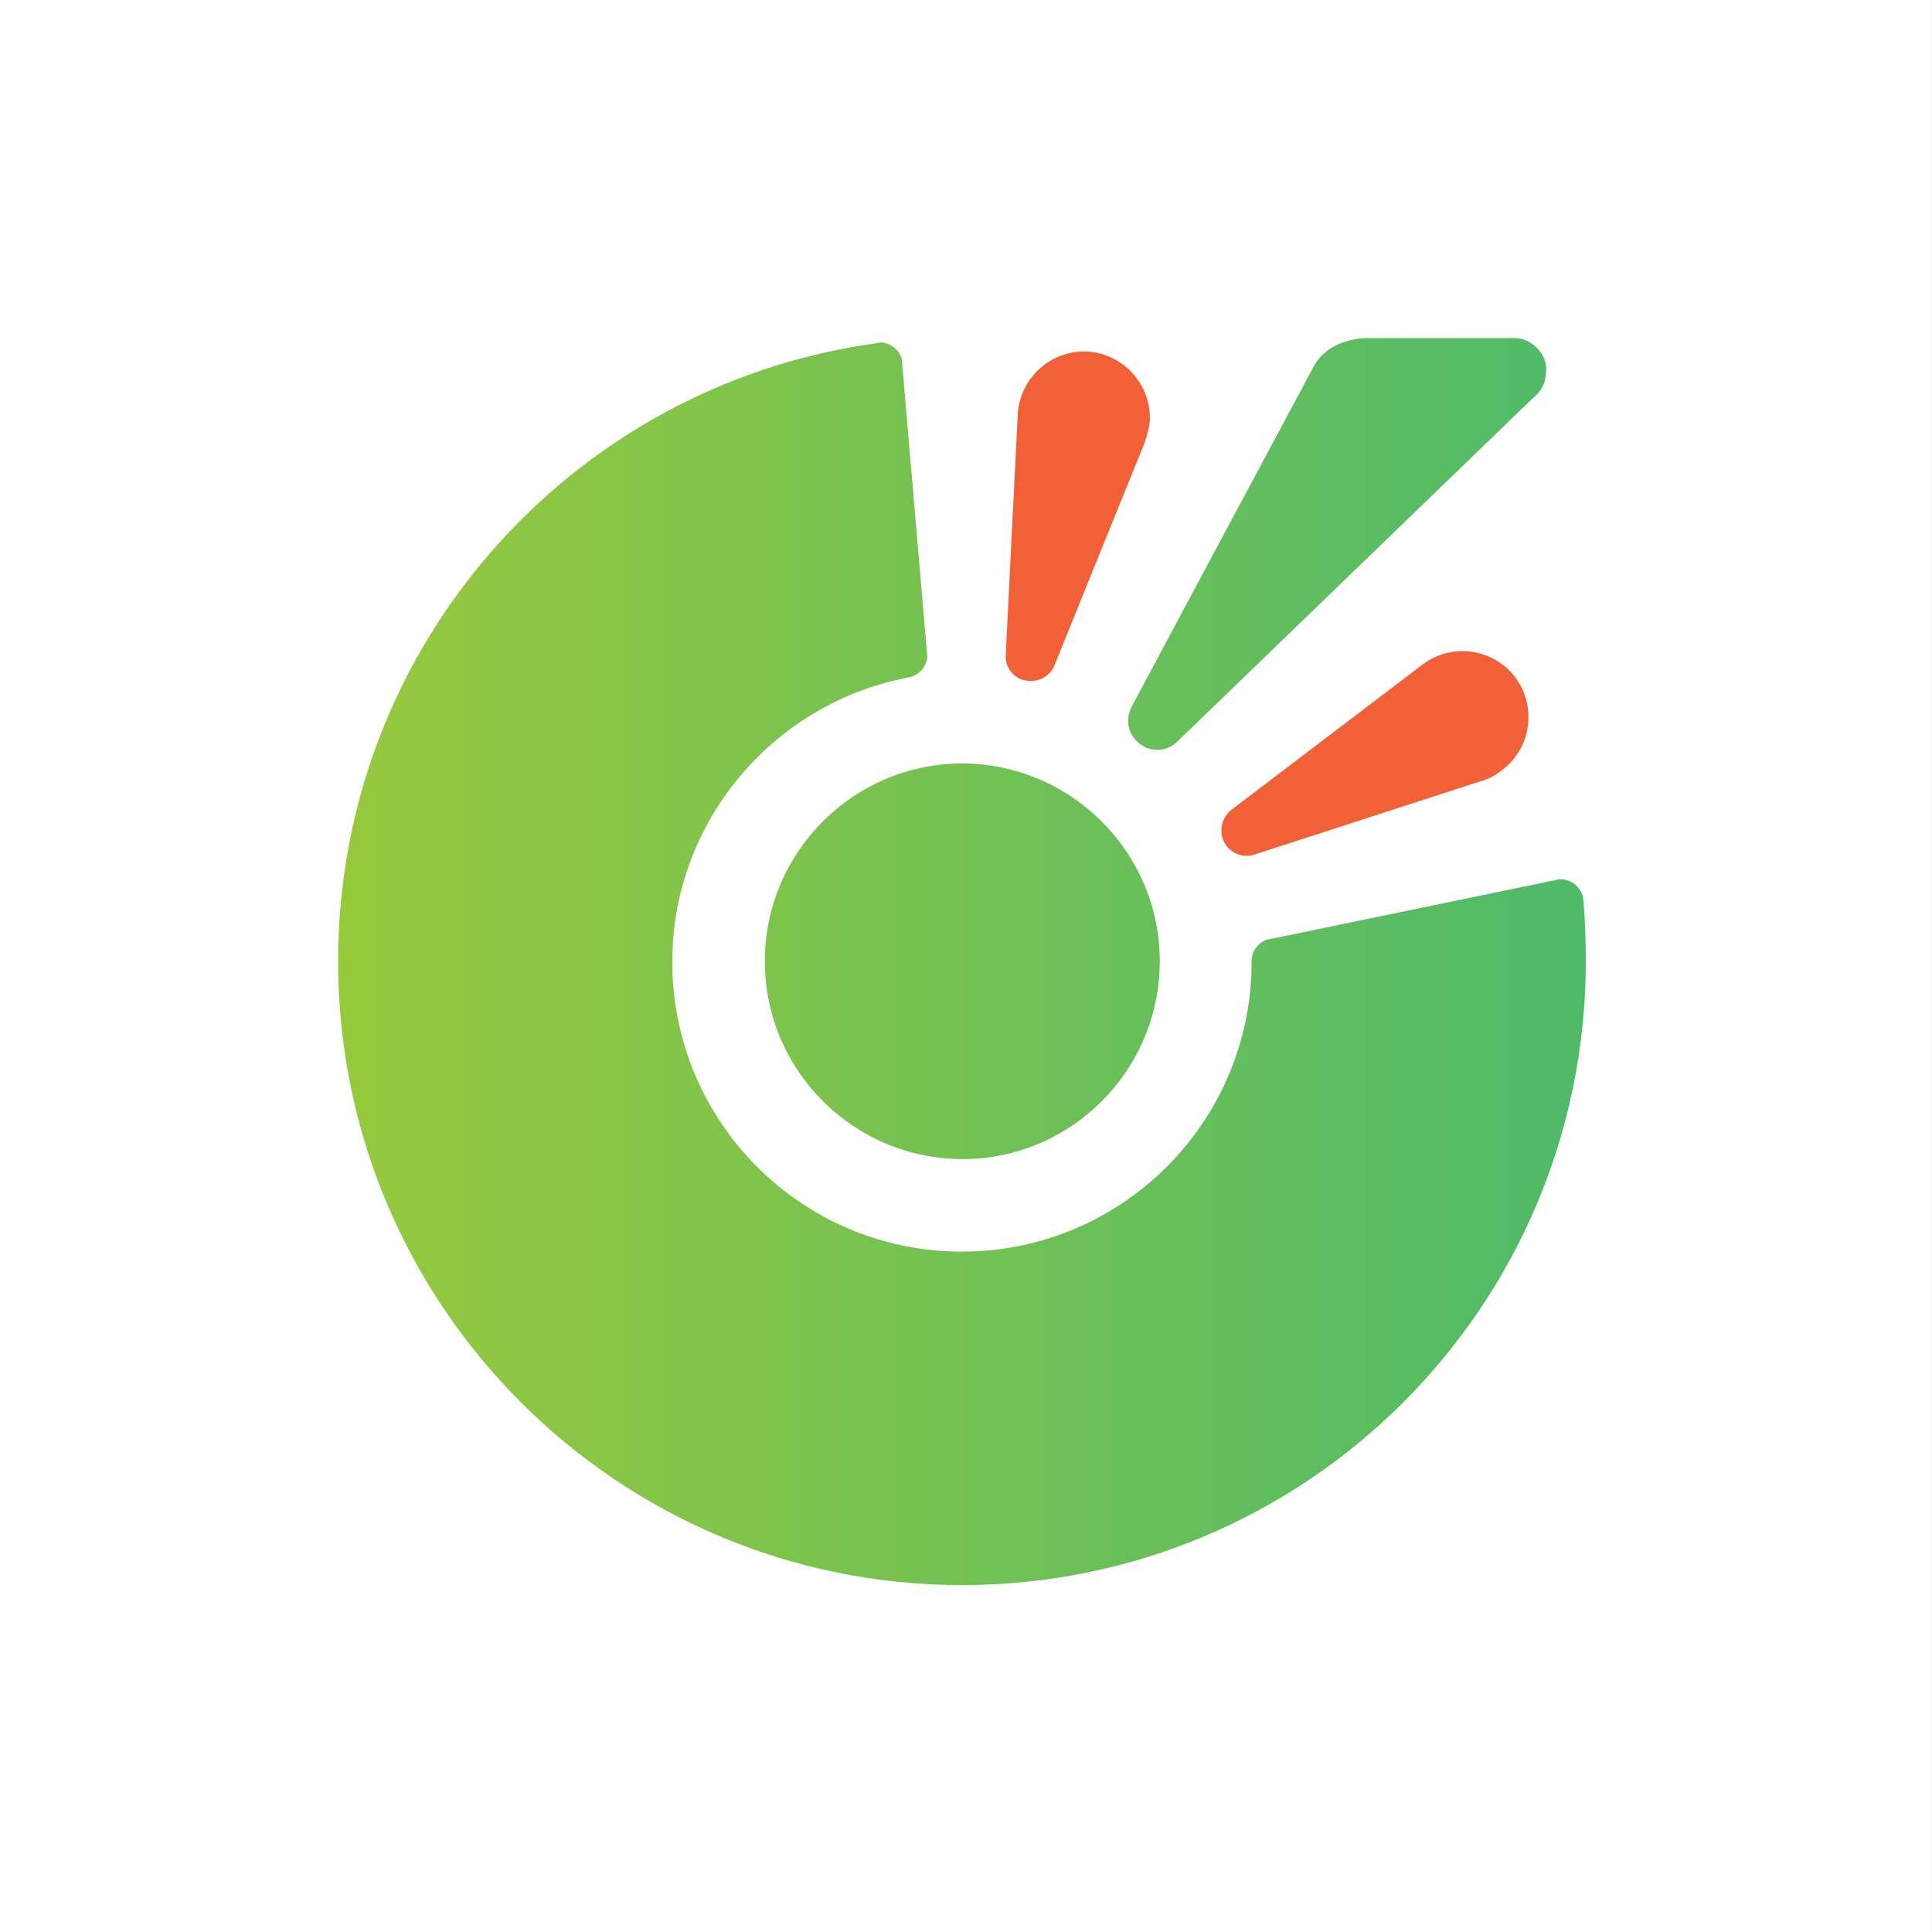
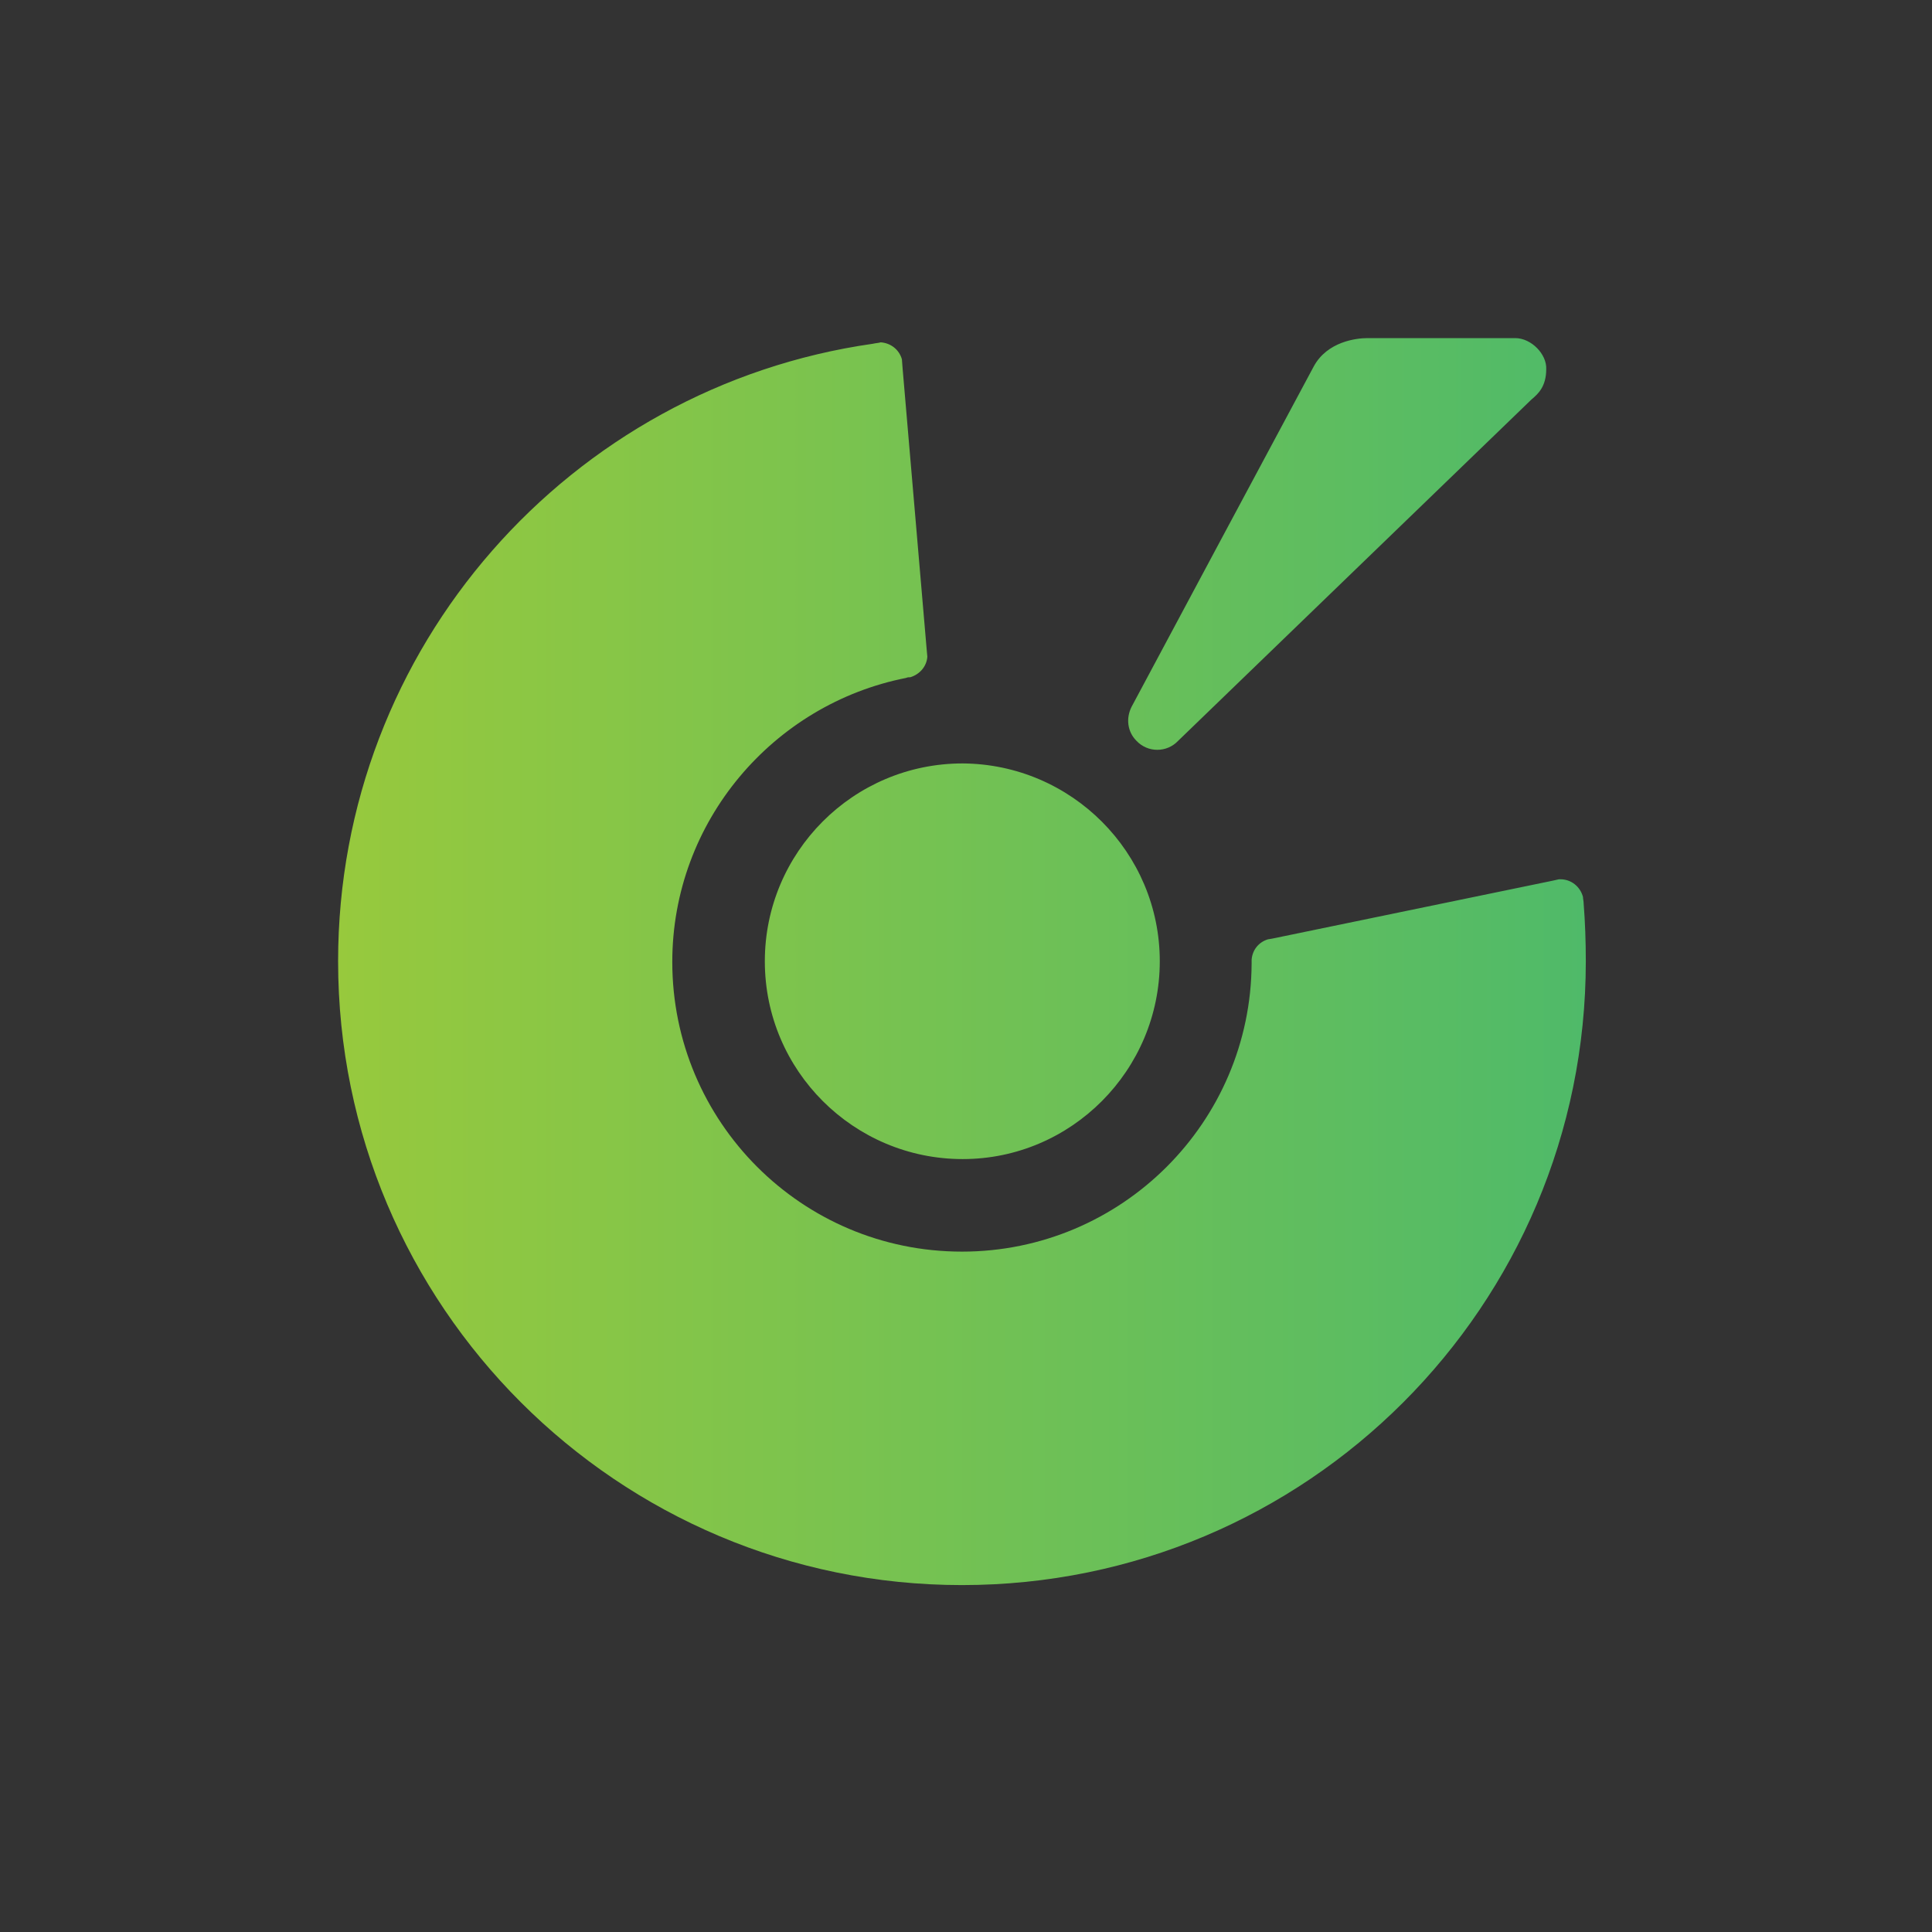
<svg xmlns="http://www.w3.org/2000/svg" width="80" height="80" viewBox="0 0 80 80" fill="none">
  <rect x="0" y="0" width="80" height="80" fill="#333333" stroke="none" />
  <g clip-path="url(#clip0_10806_102088)">
-     <path d="M79.999 0H0V80H79.999V0Z" fill="white" />
-     <path d="M47.409 18.3L43.665 27.545C43.46 28.072 42.846 28.335 42.29 28.13C41.851 27.955 41.617 27.545 41.646 27.106L42.143 17.16C42.231 15.638 43.518 14.497 45.01 14.556C46.532 14.644 47.673 15.931 47.614 17.423C47.585 17.715 47.497 18.008 47.409 18.3Z" fill="#F16037" />
    <path fill-rule="evenodd" clip-rule="evenodd" d="M56.625 14H62.739C63.412 14 64.056 14.673 64.026 15.287C64.026 16.012 63.681 16.312 63.446 16.516C63.434 16.526 63.423 16.536 63.412 16.545L48.785 30.675C48.316 31.173 47.526 31.173 47.058 30.675C46.678 30.295 46.62 29.739 46.854 29.271C46.854 29.271 53.846 16.194 54.401 15.17C54.957 14.146 56.157 14 56.625 14ZM65.665 39.803C65.665 54.079 54.109 65.635 39.832 65.635C25.585 65.635 14 54.079 14 39.803C14 26.784 23.625 16.018 36.146 14.234C36.201 14.22 36.256 14.213 36.308 14.206C36.367 14.198 36.421 14.191 36.468 14.175C36.878 14.204 37.229 14.468 37.346 14.877L37.375 15.258L38.37 26.872L38.399 27.194C38.37 27.603 38.077 27.925 37.697 28.042C37.638 28.042 37.58 28.042 37.521 28.071C32.021 29.154 27.838 34.01 27.838 39.832C27.838 46.444 33.191 51.827 39.832 51.827C46.444 51.827 51.798 46.473 51.827 39.891V39.861V39.803V39.744C51.856 39.335 52.12 39.013 52.5 38.896L52.675 38.867L64.29 36.468L64.553 36.409H64.612C65.05 36.409 65.431 36.702 65.548 37.141C65.548 37.181 65.554 37.222 65.561 37.266C65.569 37.316 65.577 37.37 65.577 37.433C65.635 38.164 65.665 38.984 65.665 39.803ZM48.024 39.803C48.024 44.308 44.367 47.995 39.862 47.995C35.356 47.995 31.67 44.338 31.67 39.803C31.67 35.298 35.327 31.612 39.862 31.612C44.367 31.641 48.024 35.298 48.024 39.803Z" fill="url(#paint0_linear_10806_102088)" />
-     <path d="M61.422 32.314L51.944 35.386C51.388 35.561 50.803 35.269 50.627 34.713C50.481 34.274 50.657 33.806 50.978 33.542L58.907 27.516C60.106 26.609 61.832 26.843 62.739 28.043C63.646 29.242 63.412 30.968 62.212 31.875C61.978 32.08 61.686 32.226 61.422 32.314Z" fill="#F16037" />
  </g>
  <defs>
    <linearGradient id="paint0_linear_10806_102088" x1="14" y1="45.555" x2="65.665" y2="45.555" gradientUnits="userSpaceOnUse">
      <stop stop-color="#97C93D" />
      <stop offset="1" stop-color="#4FBA69" />
    </linearGradient>
    <clipPath id="clip0_10806_102088">
      <rect width="80" height="80" fill="white" />
    </clipPath>
  </defs>
</svg>